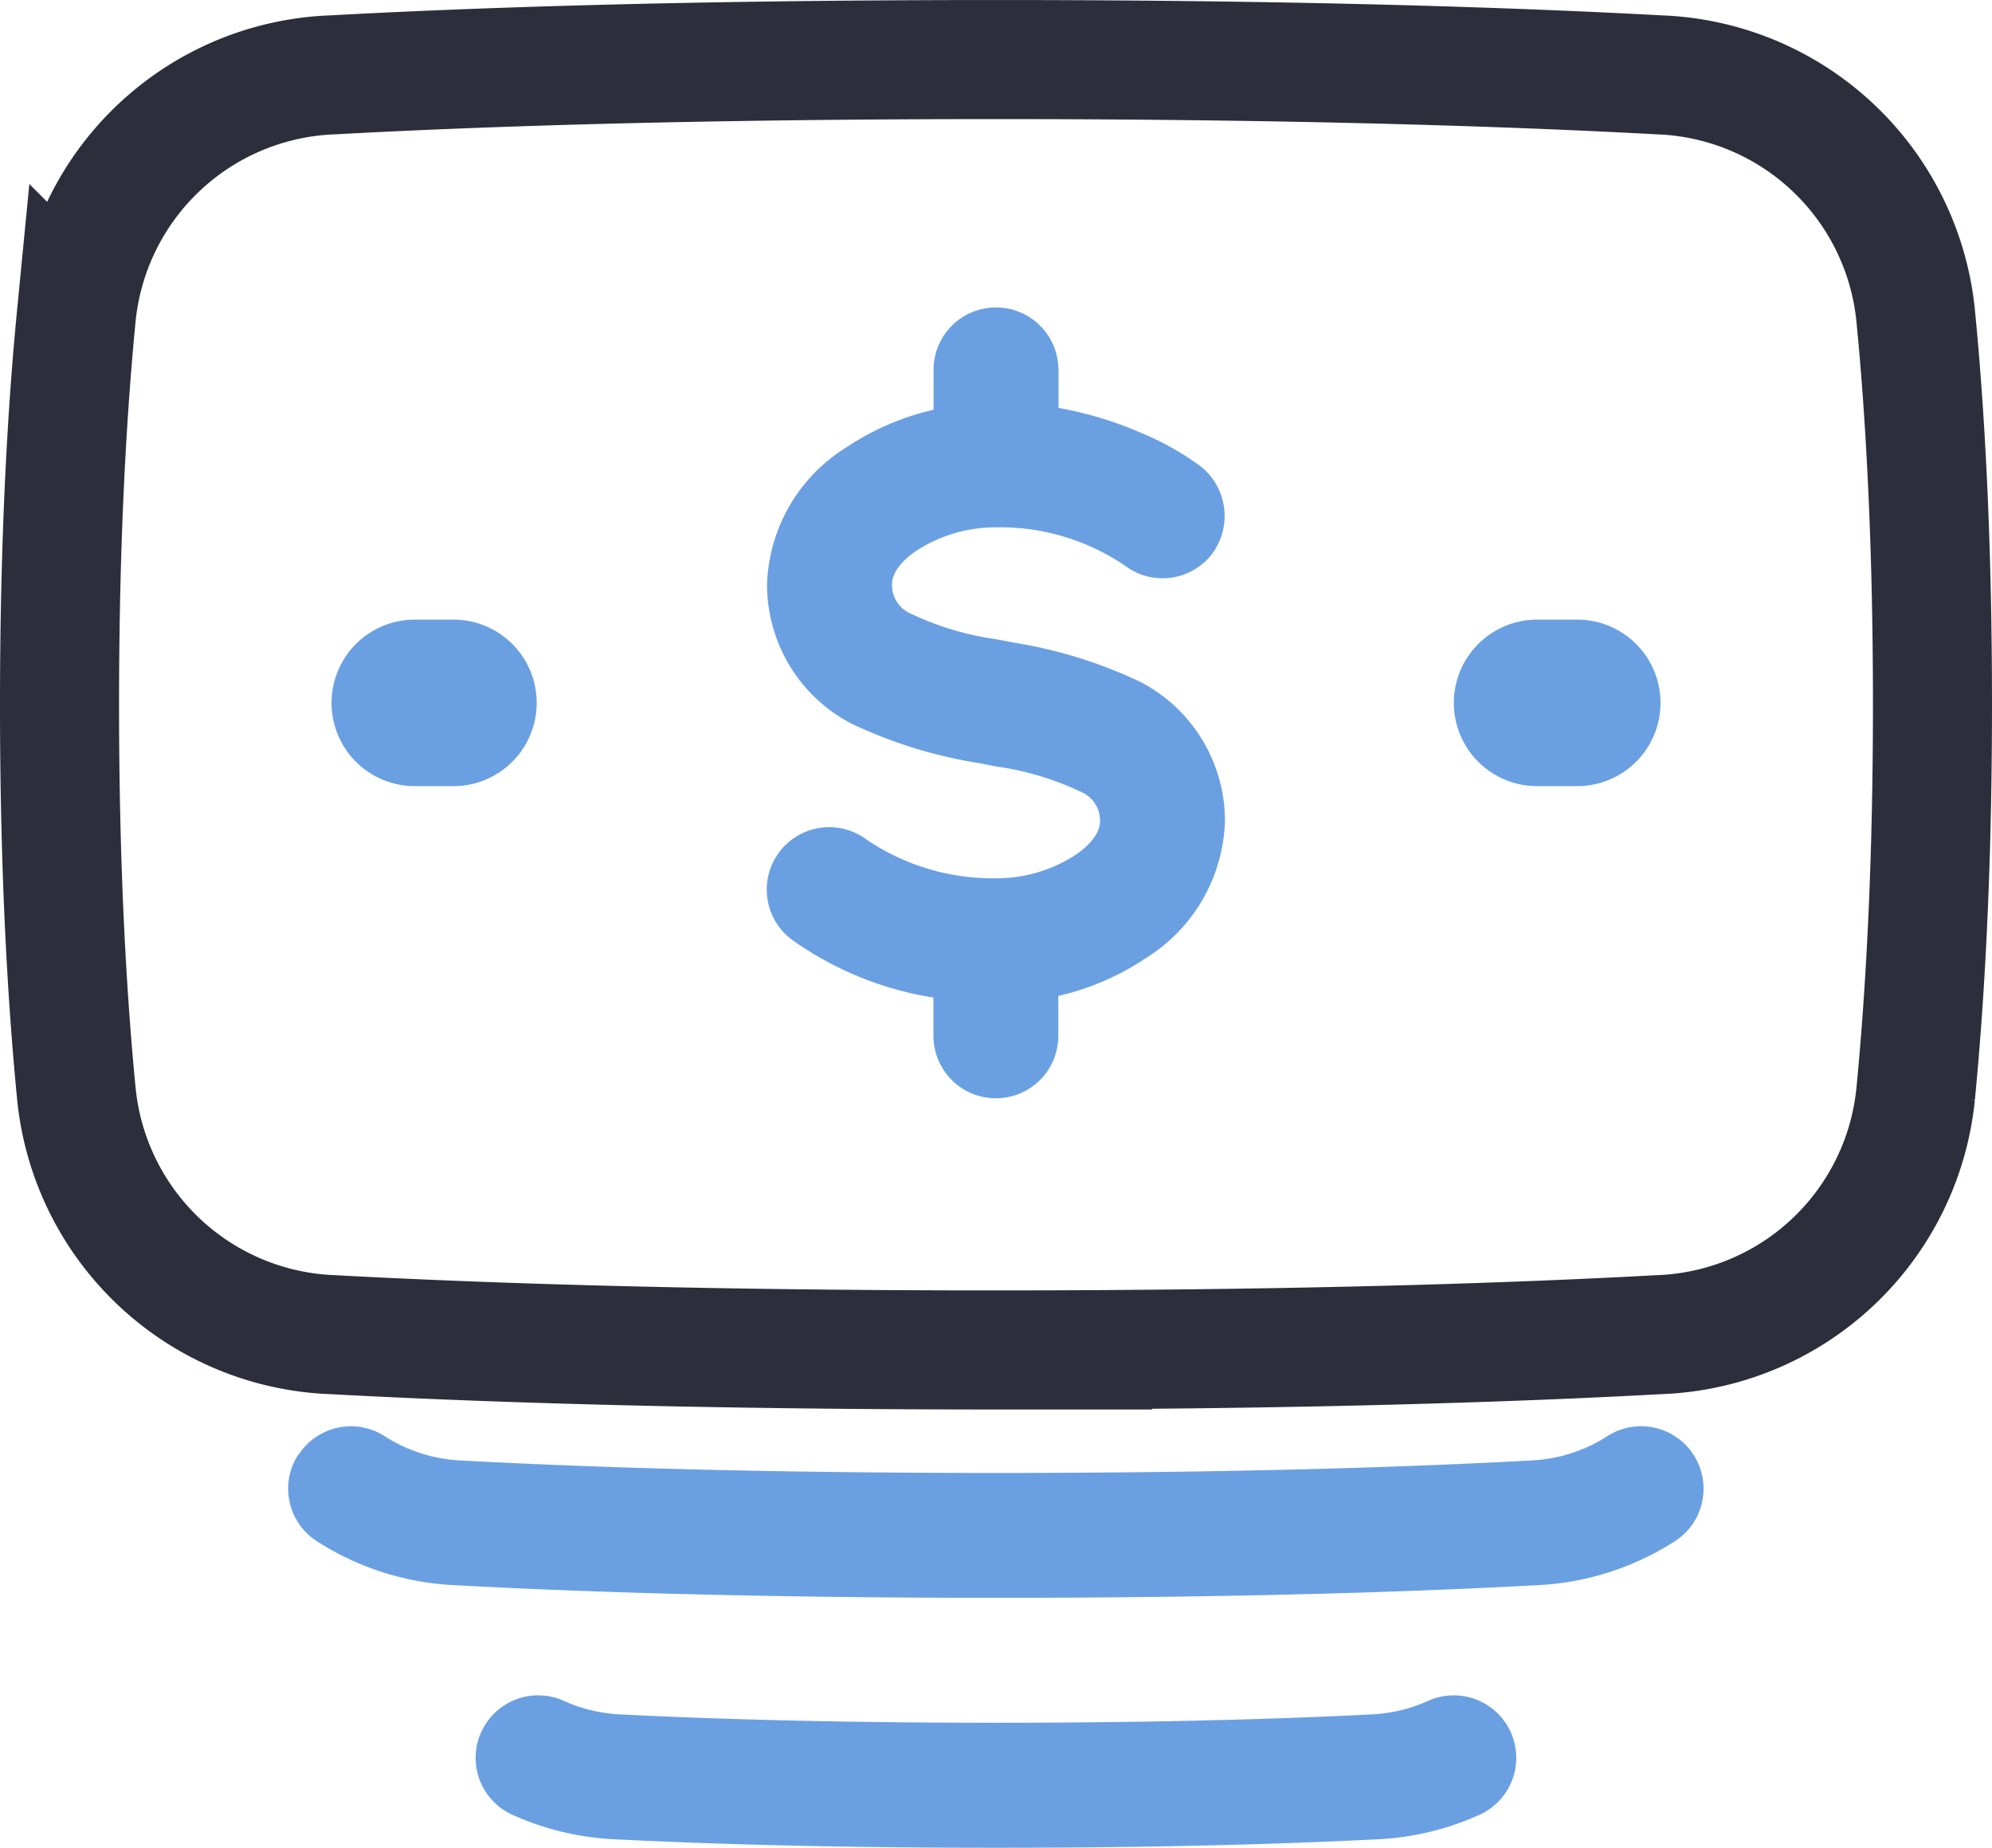
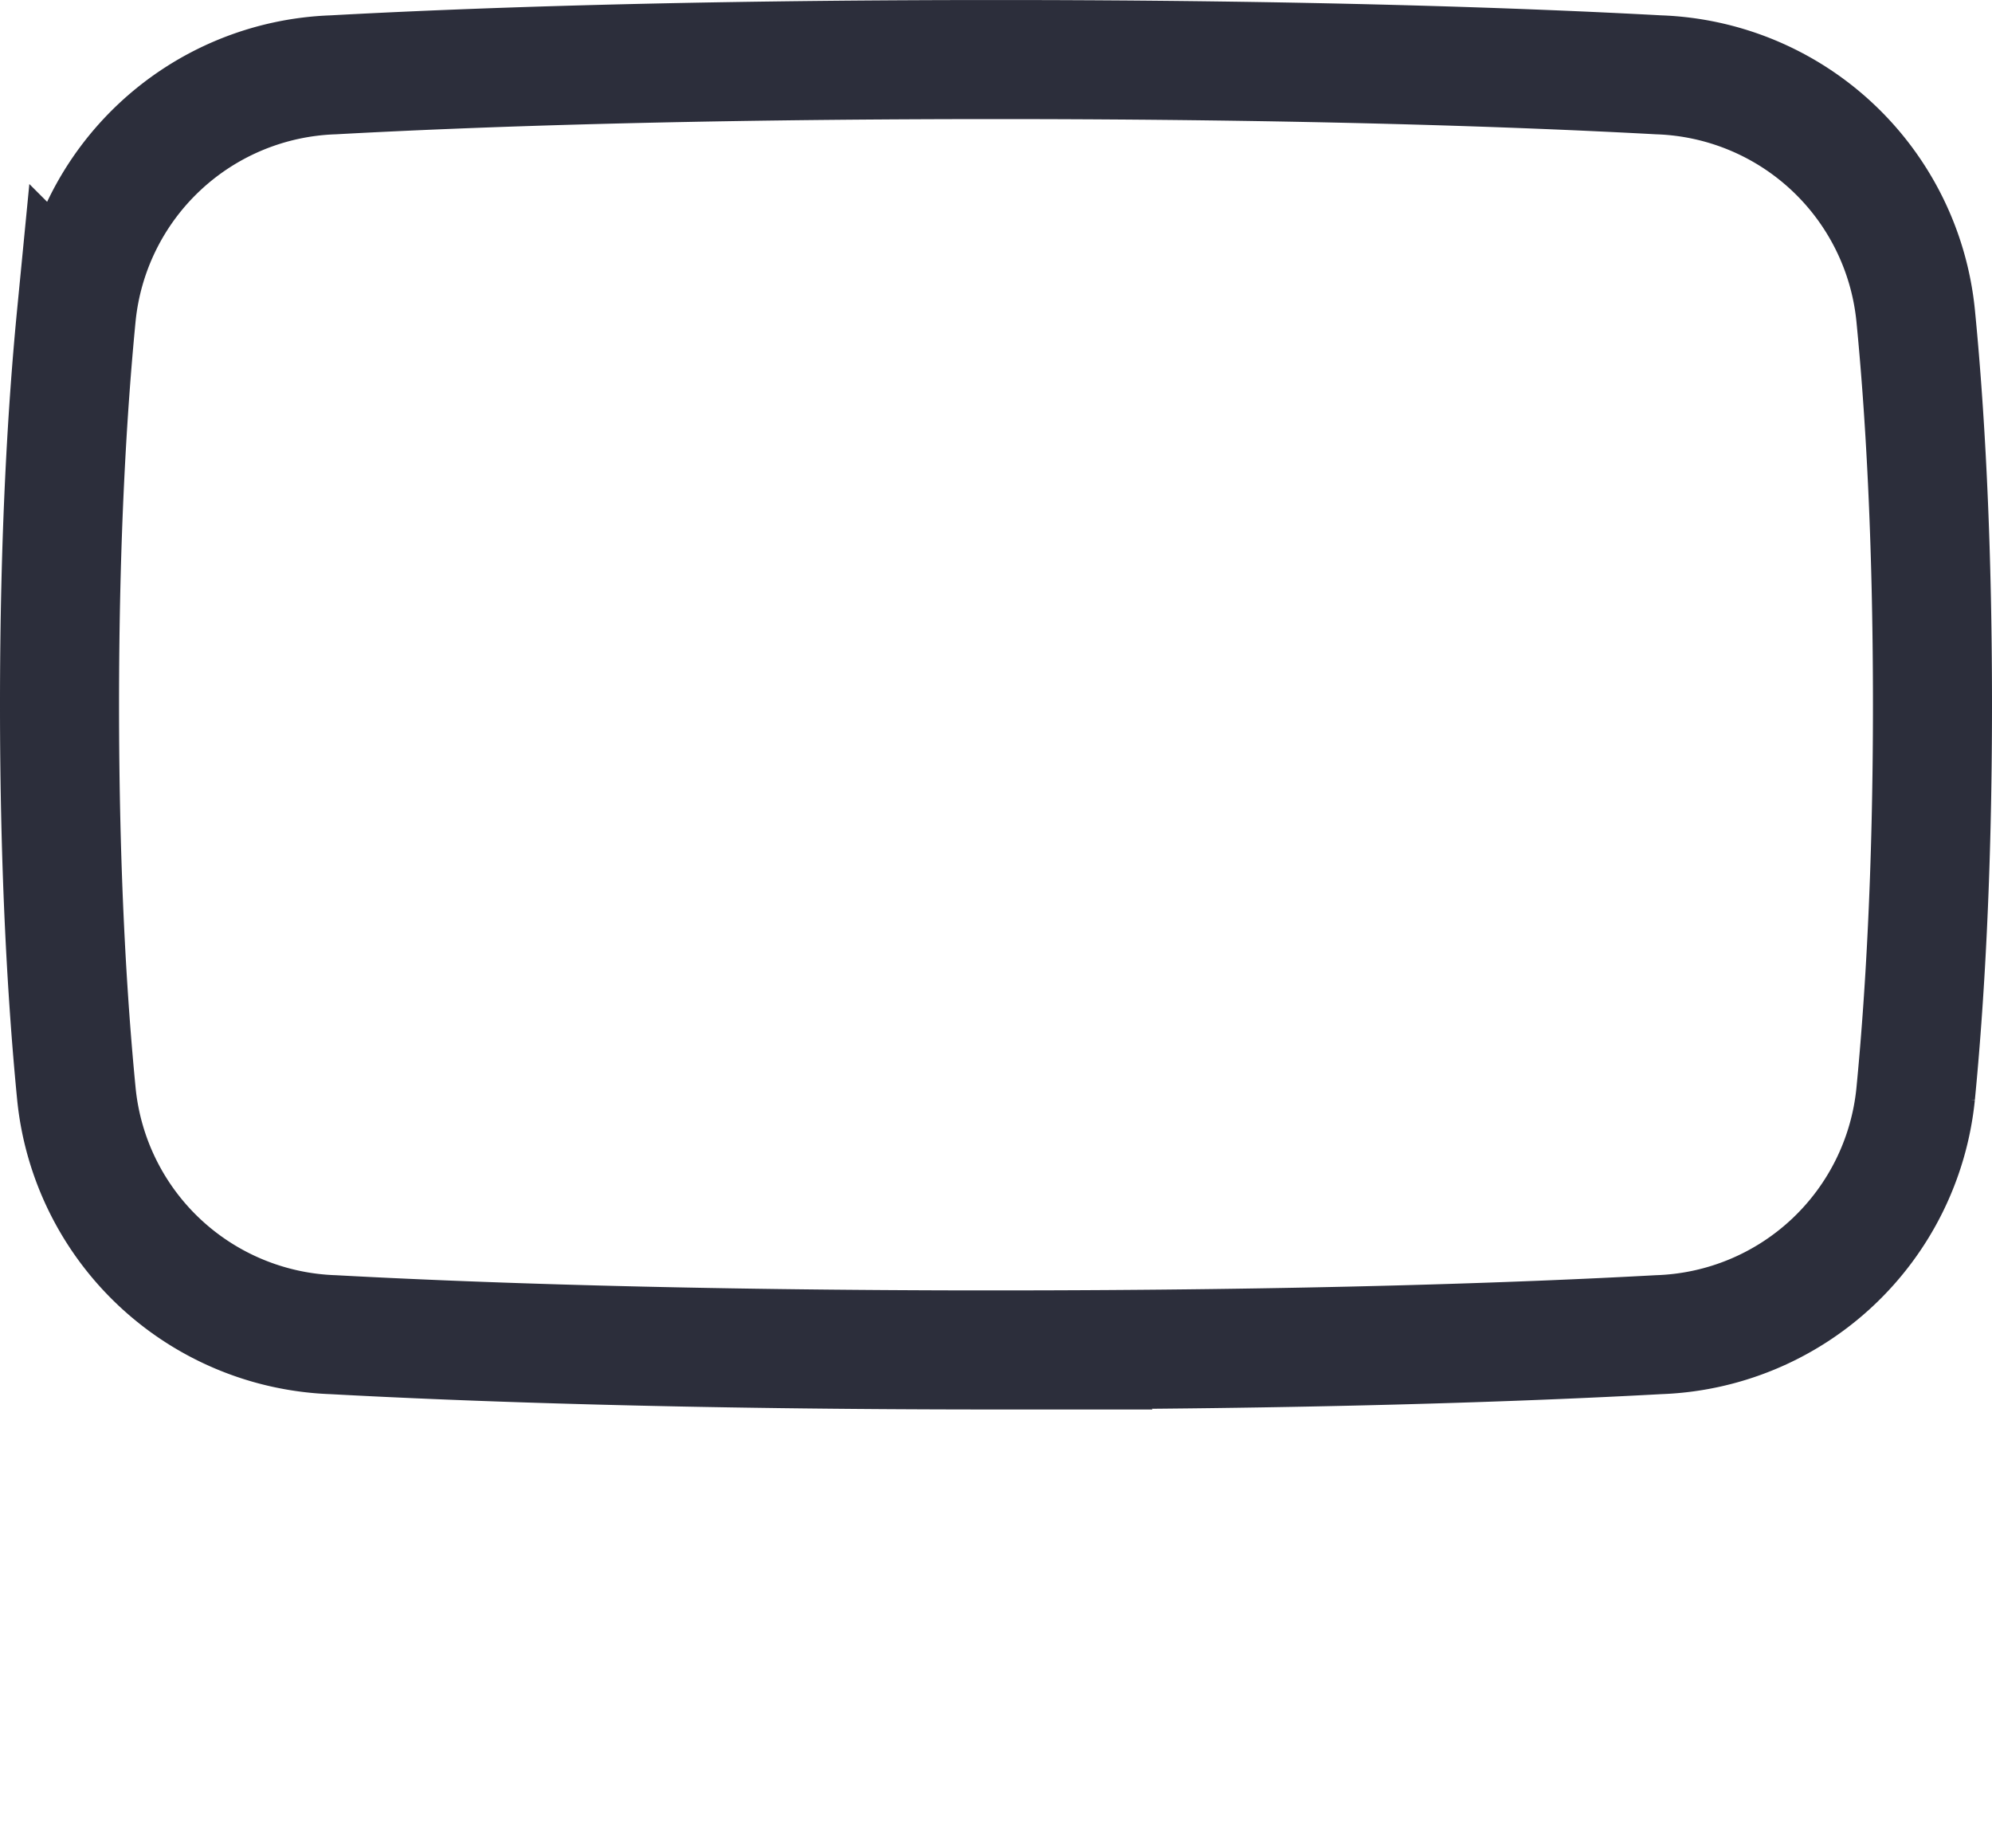
<svg xmlns="http://www.w3.org/2000/svg" width="75.297" height="69.832" viewBox="0 0 75.297 69.832">
  <g id="money-cash-bill-1-4" transform="translate(2.249 2.25)">
    <path id="Path_6580" data-name="Path 6580" d="M36.9,51.317c-11.741,0-19.933-.3-25.048-.577a10.111,10.111,0,0,1-9.713-9.087C1.8,38.191,1.5,33.339,1.5,26.931s.3-11.26.637-14.721a10.11,10.11,0,0,1,9.713-9.087c5.113-.28,13.307-.577,25.048-.577s19.933.3,25.048.577A10.111,10.111,0,0,1,71.66,12.21c.341,3.461.637,8.313.637,14.721s-.3,11.26-.637,14.721a10.11,10.11,0,0,1-9.713,9.087c-5.113.28-13.307.577-25.048.577Z" transform="translate(-1.499 -2.545)" fill="none" stroke="#2c2e3b" stroke-width="4.5" />
-     <path id="Path_6581" data-name="Path 6581" d="M14.292,62.338a2.36,2.36,0,0,1,3.126-1.169,5.827,5.827,0,0,0,2.124.508c3.327.168,8.008.316,14.2.316s10.878-.148,14.205-.316a5.834,5.834,0,0,0,2.124-.508,2.36,2.36,0,1,1,1.956,4.3,10.541,10.541,0,0,1-3.84.928c-3.414.173-8.173.321-14.443.321s-11.032-.149-14.443-.323a10.541,10.541,0,0,1-3.842-.927,2.36,2.36,0,0,1-1.171-3.126ZM7.381,51.866a2.36,2.36,0,0,1,3.263-.7,5.821,5.821,0,0,0,2.863.913c4.341.236,10.98.472,20.238.472s15.9-.236,20.238-.472a5.821,5.821,0,0,0,2.863-.913,2.36,2.36,0,0,1,2.568,3.962,10.539,10.539,0,0,1-5.173,1.663c-4.432.242-11.158.48-20.5.48s-16.063-.238-20.5-.48a10.541,10.541,0,0,1-5.173-1.663,2.36,2.36,0,0,1-.7-3.265ZM36.105,10.86a2.36,2.36,0,1,0-4.72,0v1.509a9.861,9.861,0,0,0-3.294,1.419,6.331,6.331,0,0,0-3,5.162,5.921,5.921,0,0,0,3.2,5.285,17.594,17.594,0,0,0,4.814,1.488l.636.126a10.964,10.964,0,0,1,3.2.953,1.177,1.177,0,0,1,.735,1.139c0,.242-.149.725-.935,1.259a5.5,5.5,0,0,1-3,.876,8.524,8.524,0,0,1-4.874-1.452,2.36,2.36,0,0,0-2.854,3.76,12.591,12.591,0,0,0,5.368,2.2v1.447a2.36,2.36,0,1,0,4.72,0V34.522A9.858,9.858,0,0,0,39.4,33.1a6.333,6.333,0,0,0,3-5.162,5.918,5.918,0,0,0-3.2-5.285,17.637,17.637,0,0,0-4.814-1.49q-.317-.063-.636-.123a11.014,11.014,0,0,1-3.2-.955,1.177,1.177,0,0,1-.735-1.139c0-.242.149-.725.935-1.259a5.489,5.489,0,0,1,3-.875,8.389,8.389,0,0,1,4.874,1.451,2.36,2.36,0,0,0,3.293-.452,2.4,2.4,0,0,0-.442-3.31,10.744,10.744,0,0,0-2.217-1.249,13.939,13.939,0,0,0-3.148-.953V10.86ZM51.051,23.446A3.147,3.147,0,0,1,54.2,20.3h1.573a3.147,3.147,0,0,1,0,6.293H54.2A3.147,3.147,0,0,1,51.051,23.446ZM11.72,20.3a3.147,3.147,0,0,0,0,6.293h1.573a3.147,3.147,0,0,0,0-6.293Z" transform="translate(1.654 0.869)" fill="#6aa0e2" fill-rule="evenodd" />
  </g>
</svg>